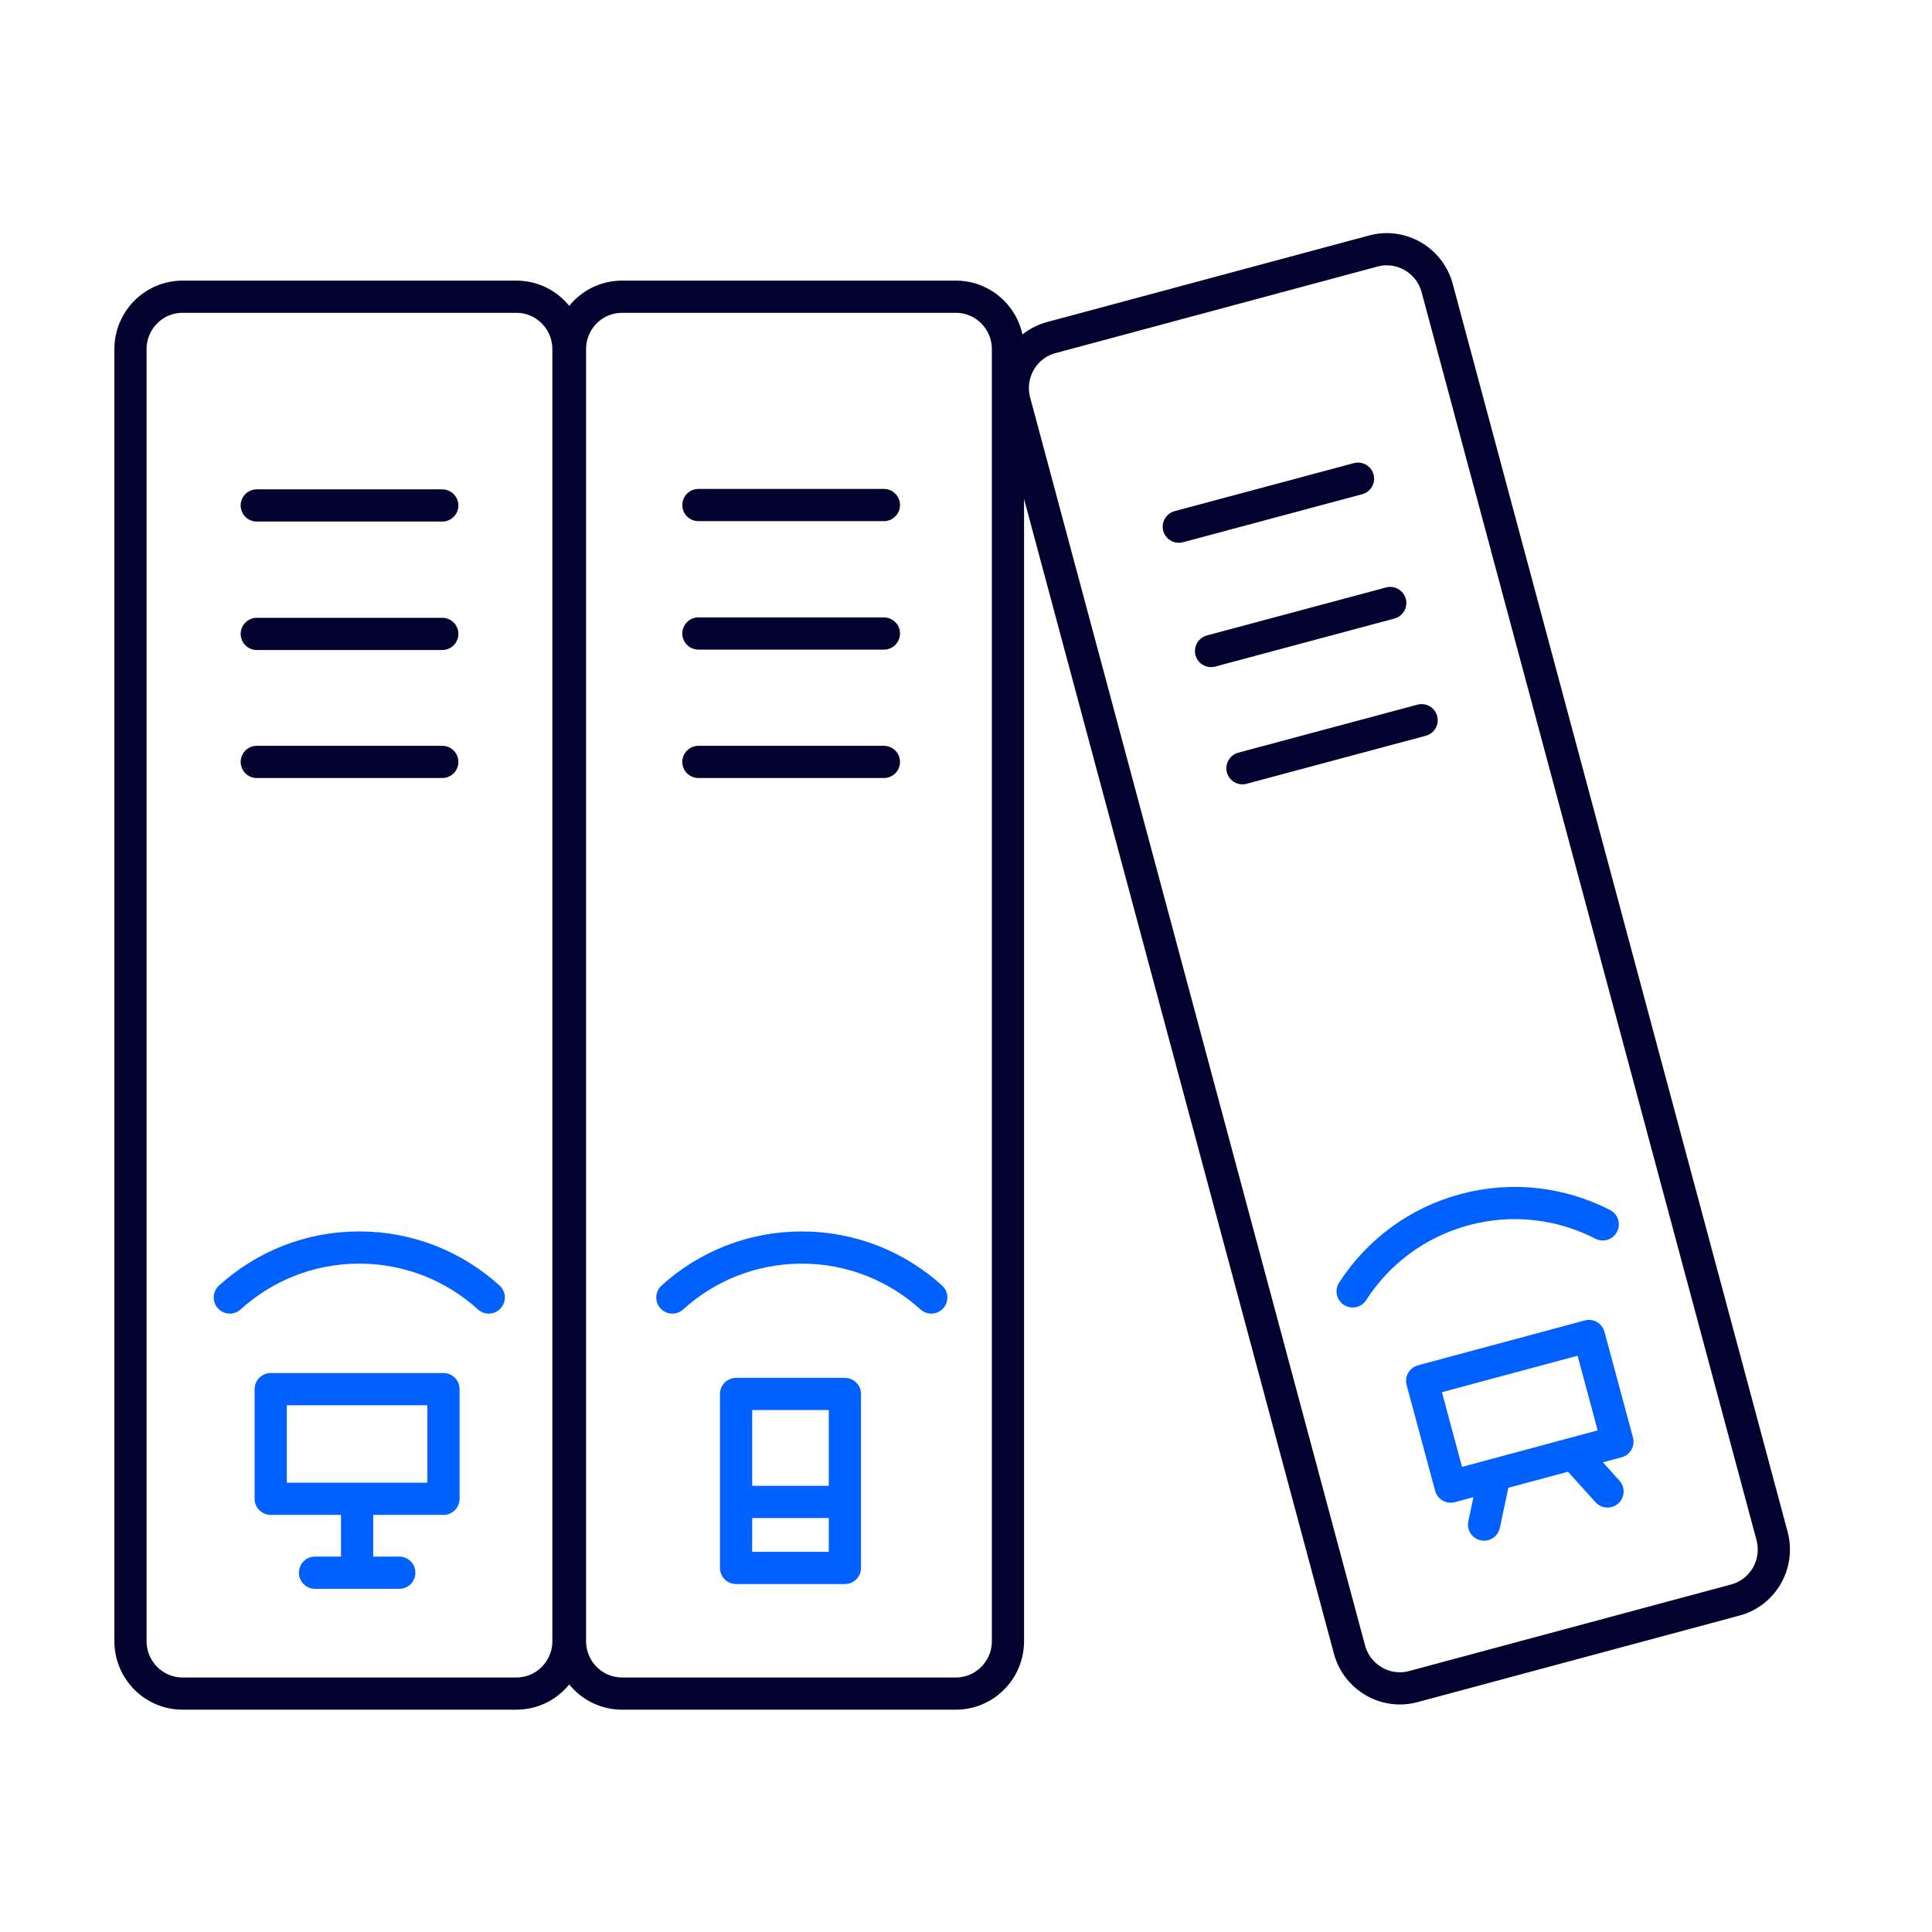
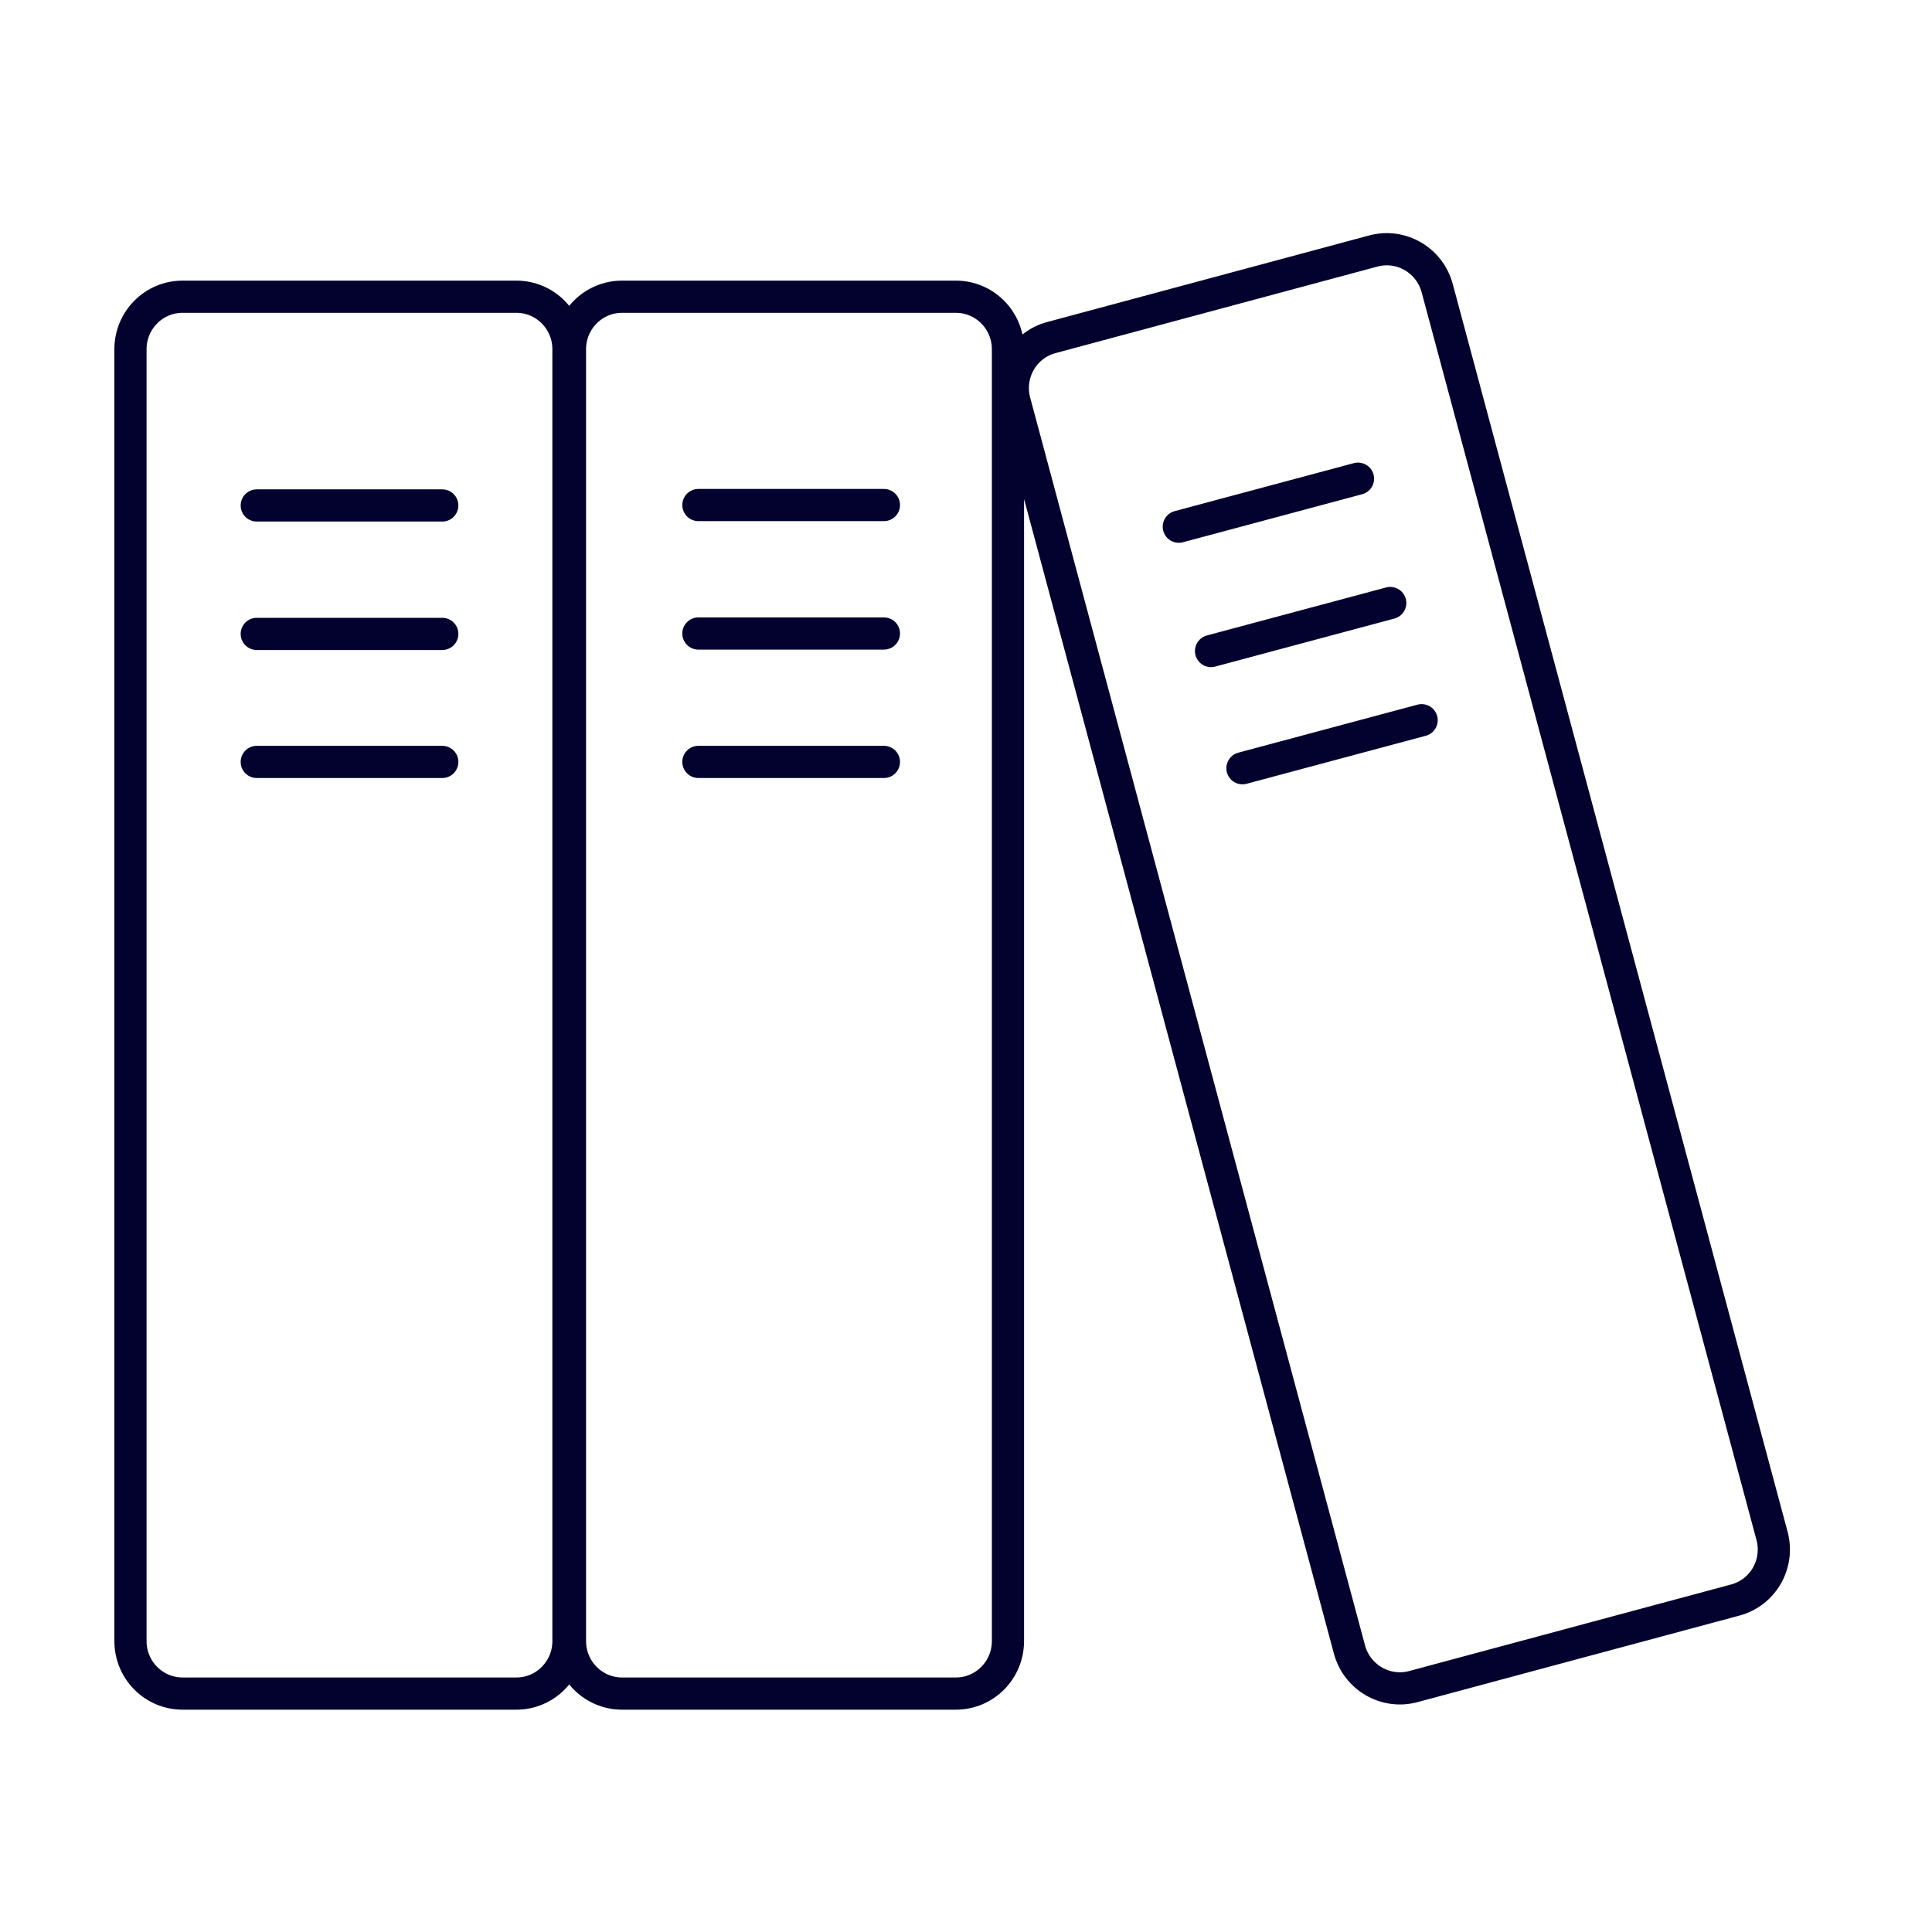
<svg xmlns="http://www.w3.org/2000/svg" width="120" height="120" viewBox="0 0 120 120" fill="none">
  <path d="M15.948 31.395H27.47M15.948 39.373H27.47M15.948 47.324H27.47M73.218 32.714L84.347 29.732M75.22 40.436L86.35 37.454M77.171 47.716L88.3 44.734M43.379 31.369H54.901M43.379 39.348H54.901M43.379 47.324H54.901M11.339 18.43H32.073C33.86 18.43 35.308 19.889 35.308 21.688V101.934C35.308 103.733 33.86 105.191 32.073 105.191H11.339C9.553 105.191 8.104 103.733 8.104 101.934V21.688C8.104 19.889 9.553 18.43 11.339 18.43ZM65.297 20.968L85.302 15.59C87.026 15.127 88.801 16.16 89.267 17.897L110.064 95.394C110.53 97.131 109.511 98.915 107.787 99.379L87.783 104.757C86.059 105.221 84.284 104.188 83.817 102.45L63.02 24.953C62.554 23.216 63.574 21.432 65.297 20.968ZM38.637 18.43H59.371C61.158 18.43 62.606 19.889 62.606 21.688V101.934C62.606 103.733 61.158 105.191 59.371 105.191H38.637C36.851 105.191 35.402 103.733 35.402 101.934V21.688C35.402 19.889 36.851 18.43 38.637 18.43Z" stroke="#03022E" stroke-width="2" stroke-linecap="round" stroke-linejoin="round" />
-   <path d="M14.274 80.589C16.399 78.66 19.22 77.486 22.315 77.486C25.411 77.486 28.232 78.66 30.357 80.589M19.566 97.684H24.8M22.18 93.093V97.684M92.179 94.695L92.835 91.602M99.846 92.638L97.728 90.293M84.015 80.21C85.568 77.798 87.989 75.933 90.979 75.132C93.969 74.331 96.998 74.735 99.549 76.048M41.761 80.59C43.886 78.662 46.707 77.487 49.803 77.487C52.898 77.487 55.719 78.662 57.844 80.59M52.478 93.288H45.719M16.814 93.093V86.282H27.545V93.093H16.814ZM90.105 92.337L88.334 85.768L98.691 82.98L100.462 89.549L90.105 92.337ZM52.478 86.582H45.719V97.387H52.478V86.582Z" stroke="#0161FE" stroke-width="2" stroke-linecap="round" stroke-linejoin="round" />
</svg>